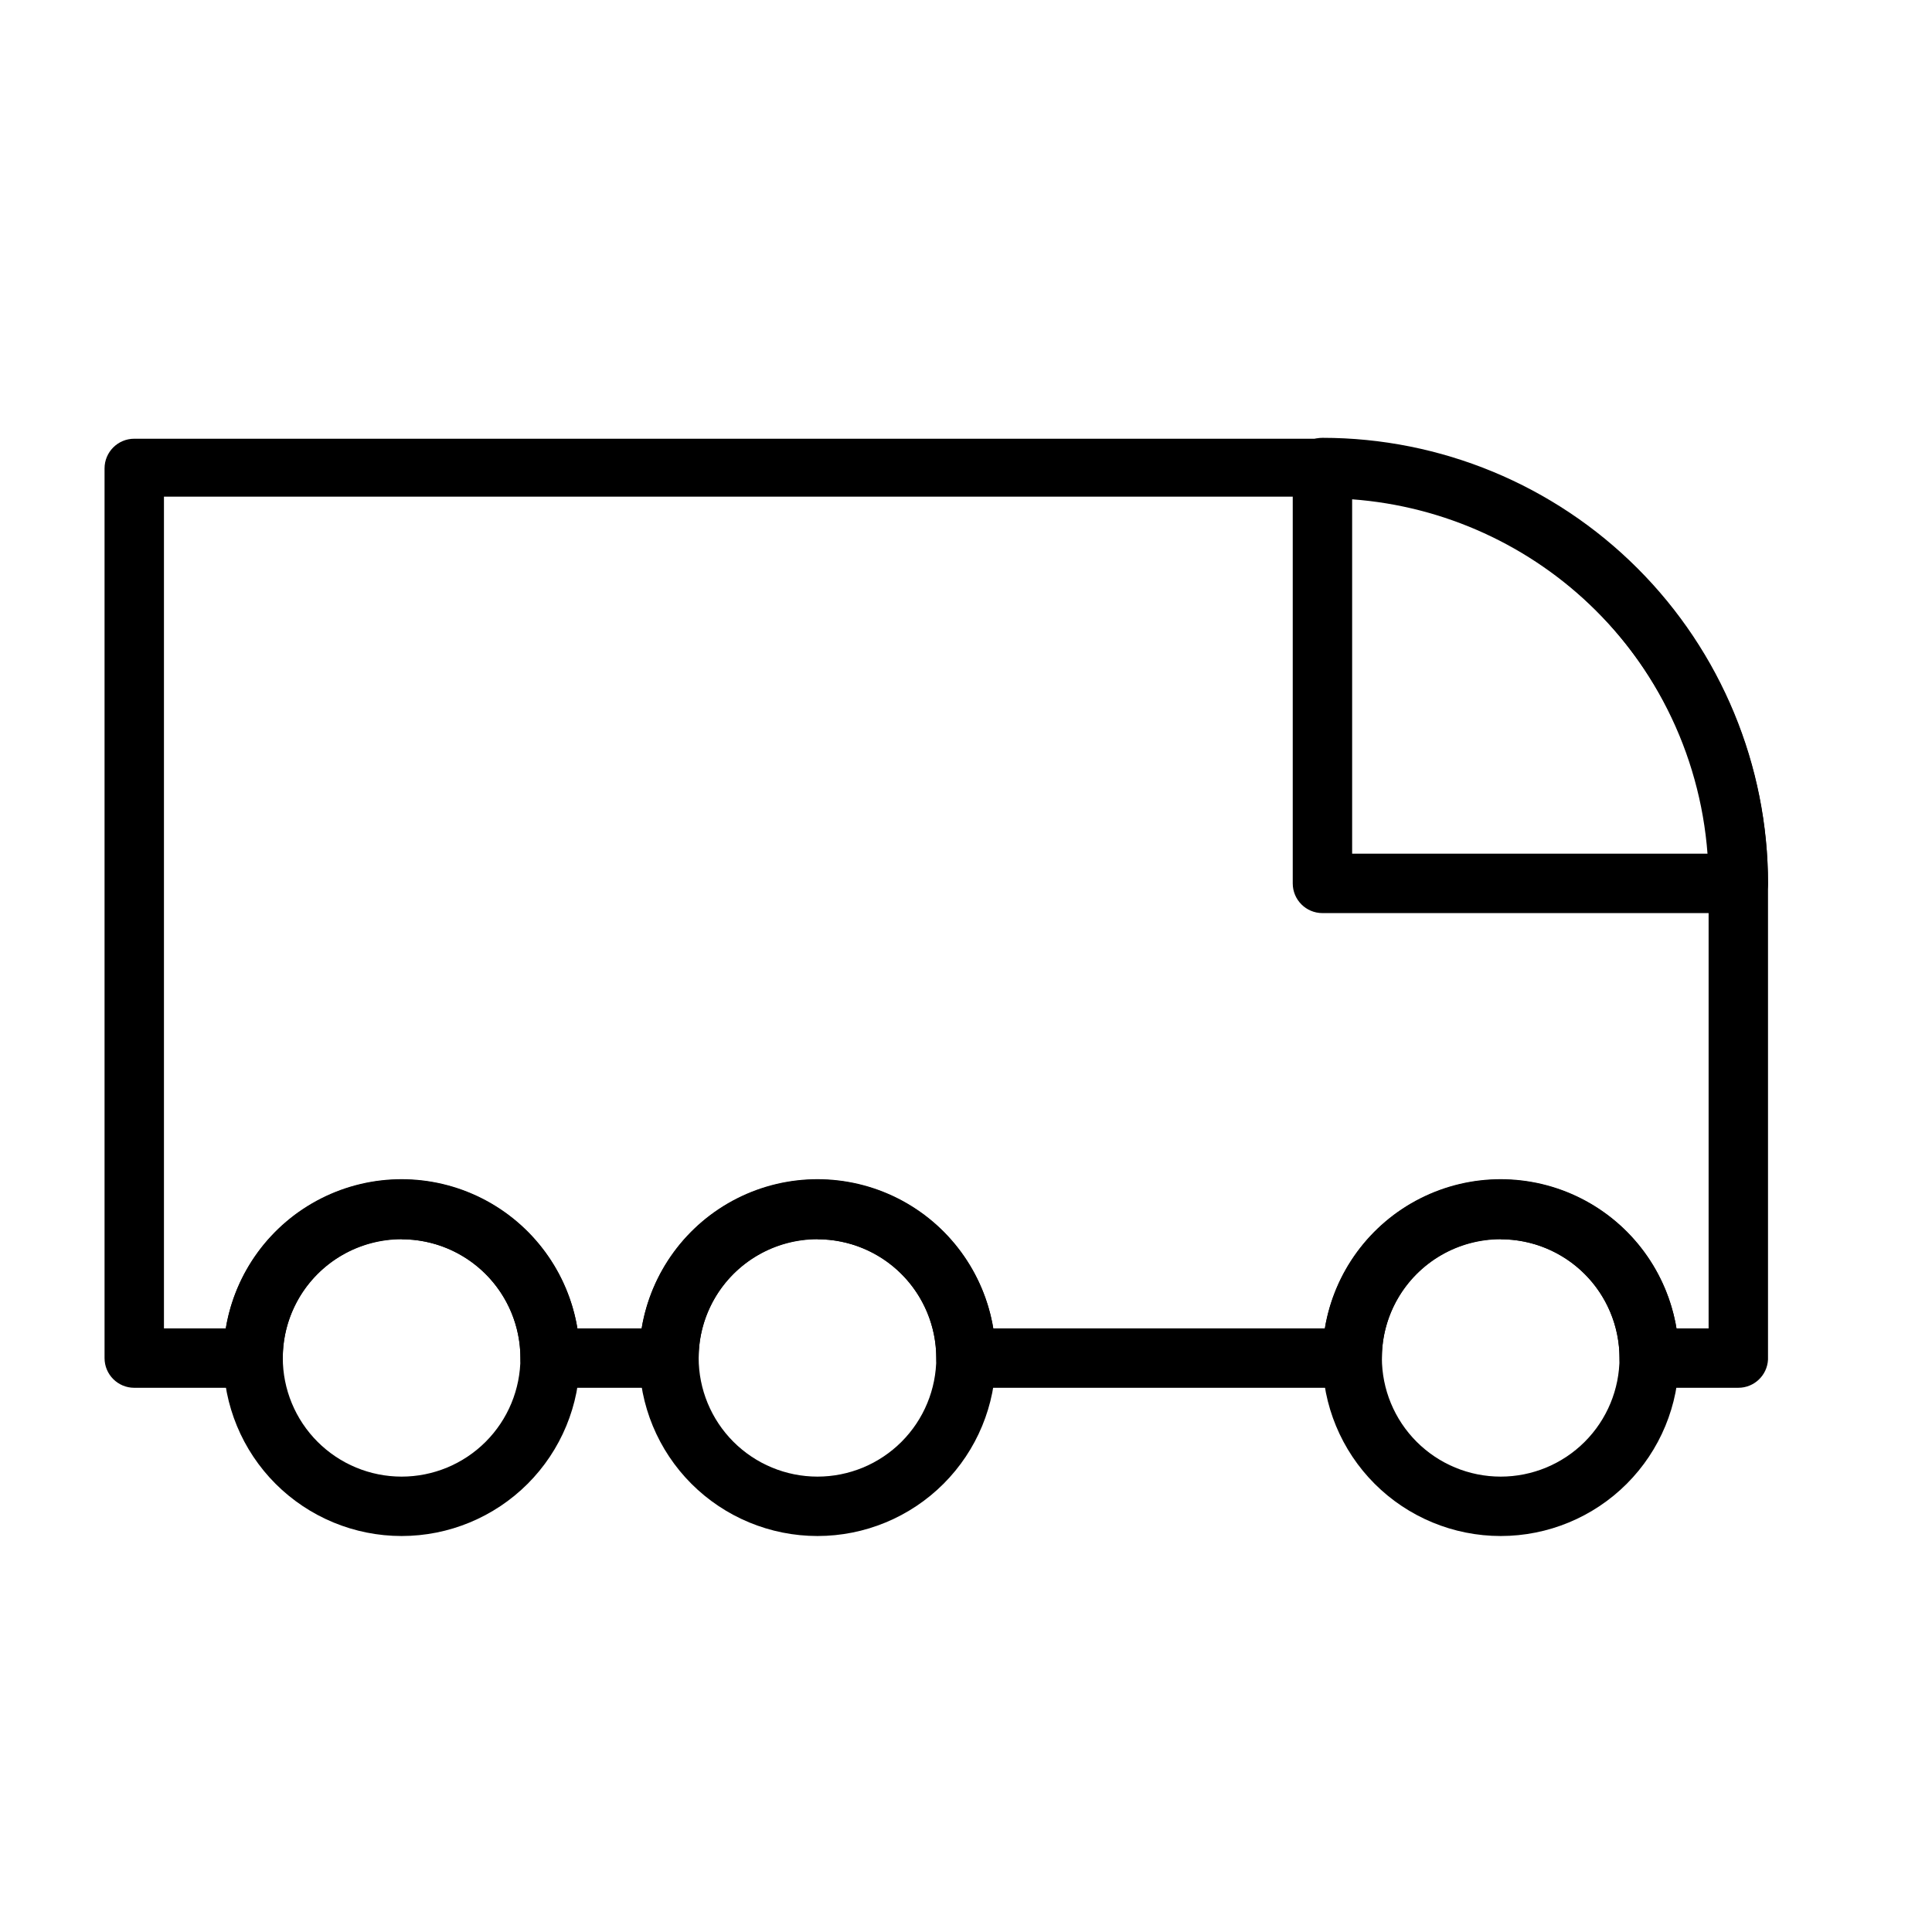
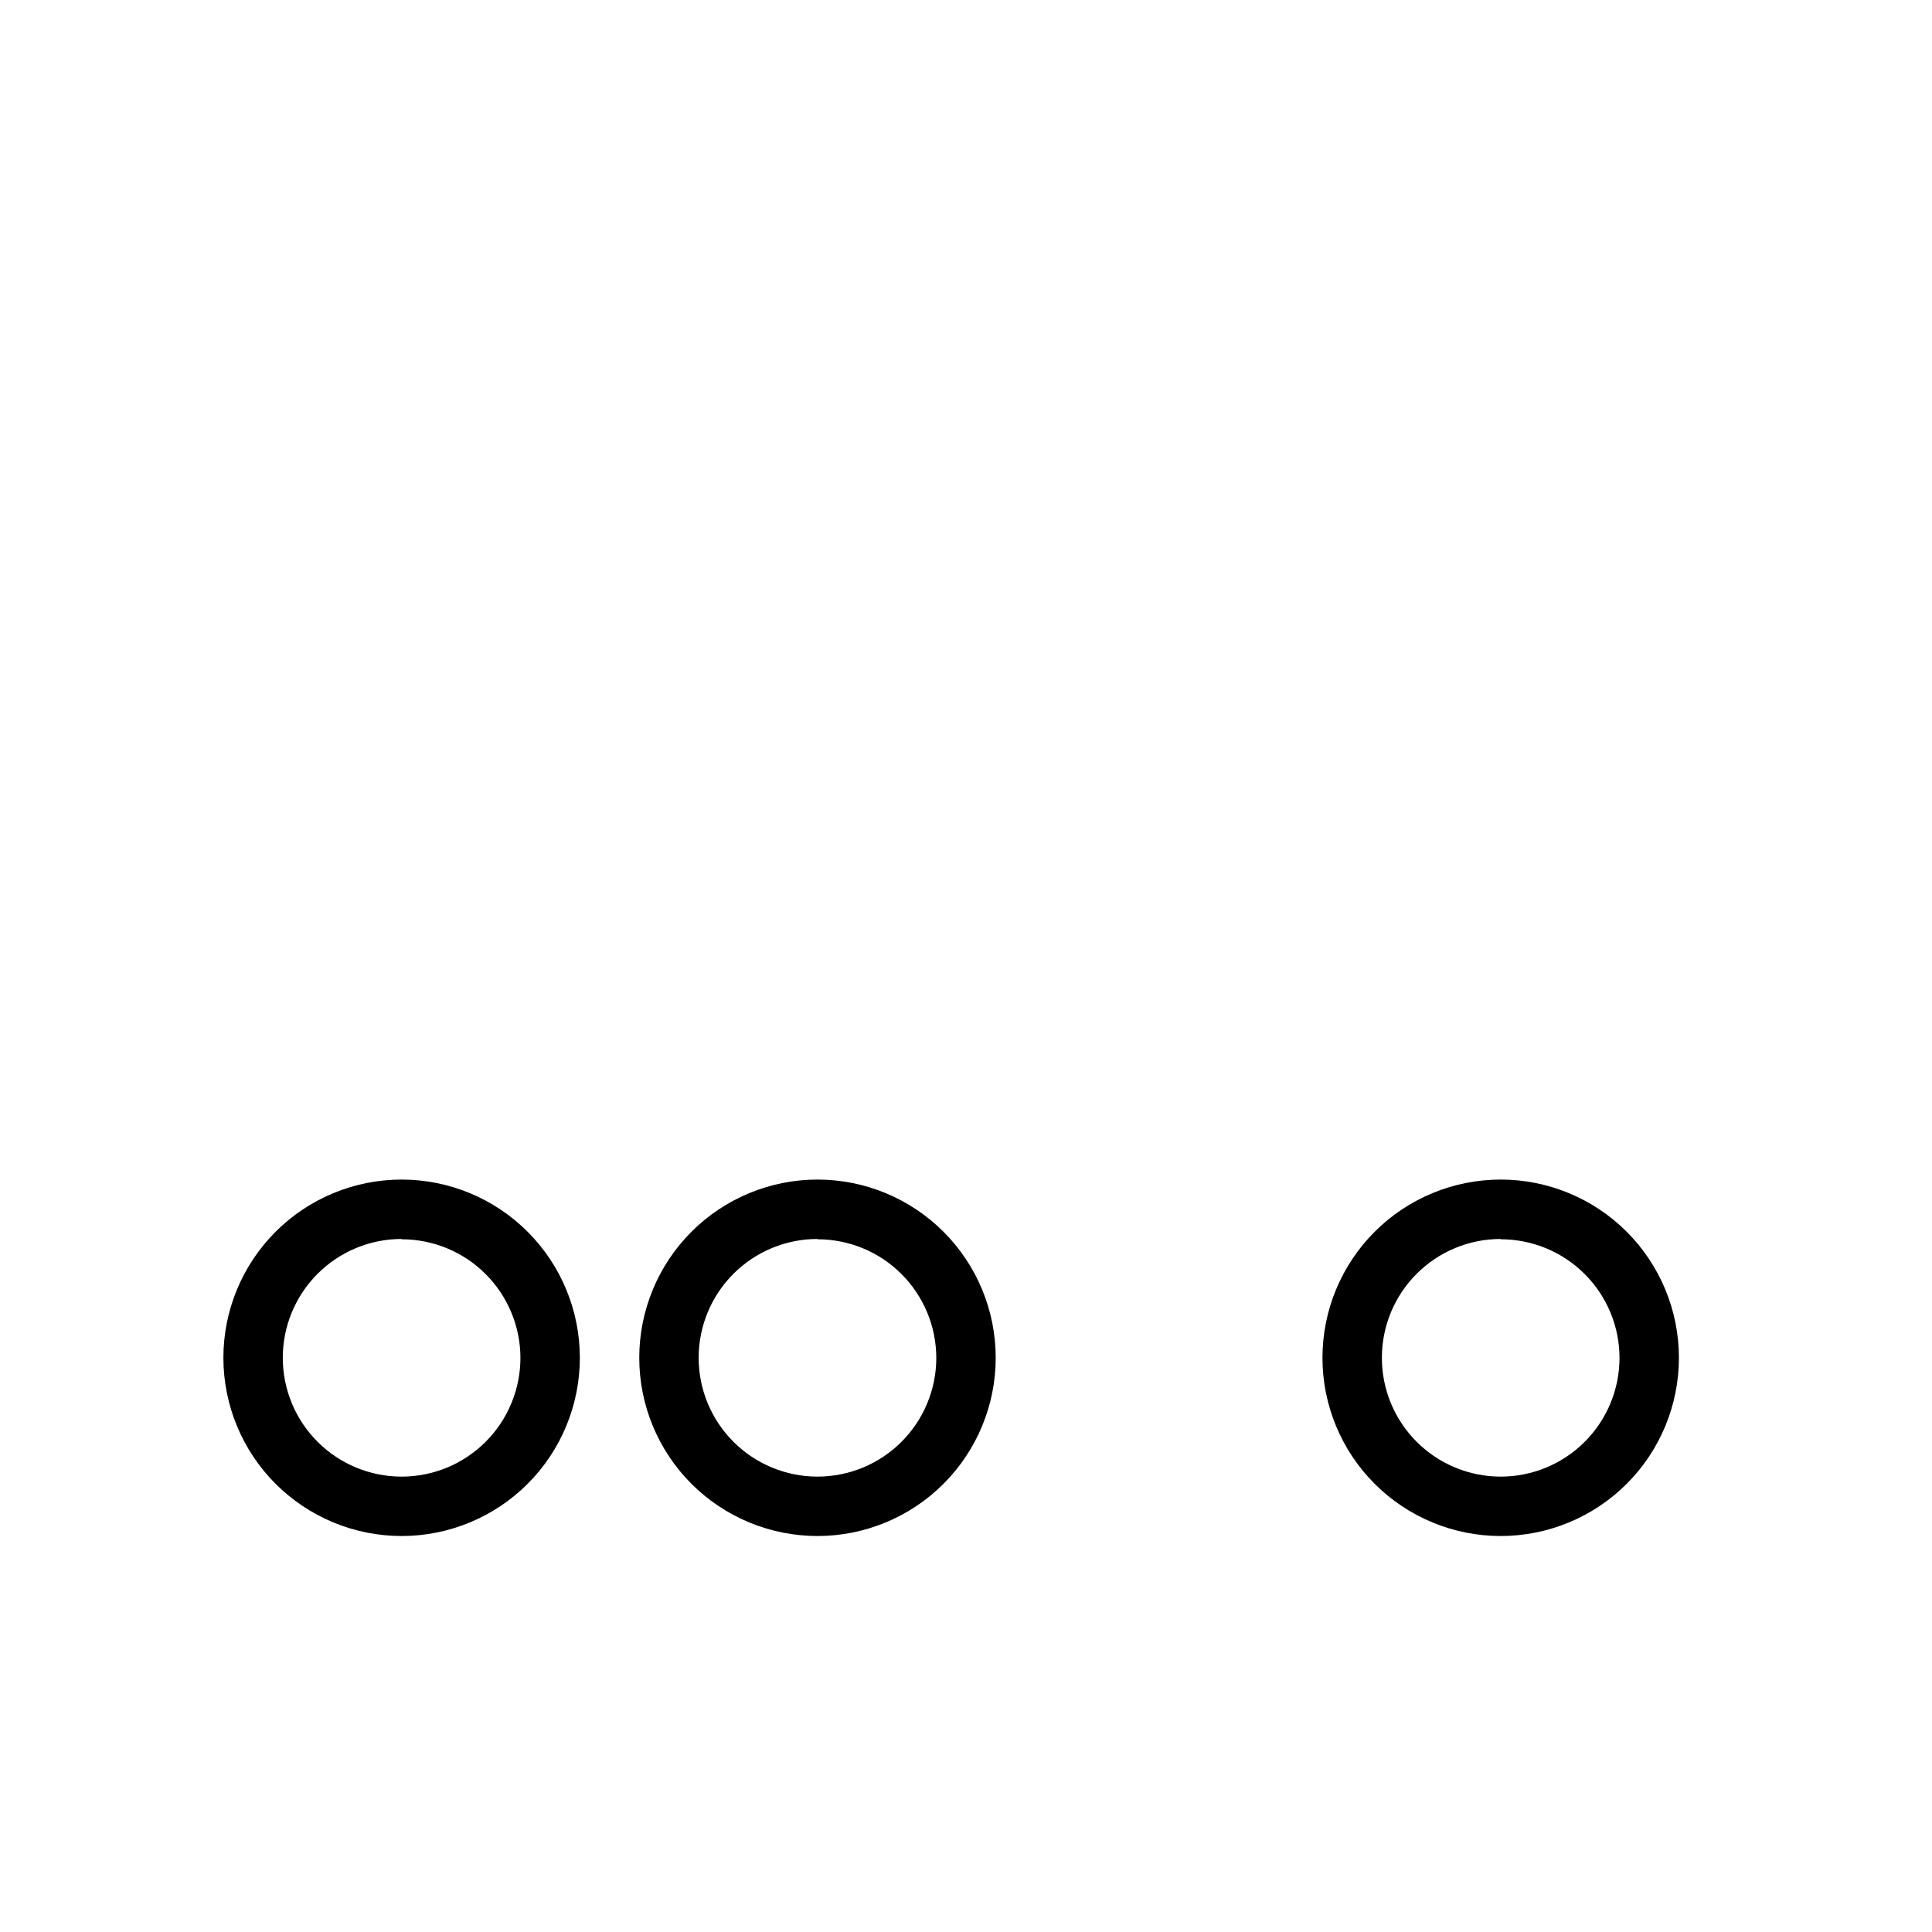
<svg xmlns="http://www.w3.org/2000/svg" fill="#000000" width="800px" height="800px" version="1.1" viewBox="144 144 512 512">
  <g>
-     <path d="m604.67 511.78h-23.617c-4.348 0-7.871-3.523-7.871-7.871 0-11.25-6.004-21.645-15.746-27.27s-21.746-5.625-31.488 0c-9.742 5.625-15.742 16.02-15.742 27.27 0 2.086-0.828 4.09-2.305 5.566-1.477 1.477-3.481 2.305-5.566 2.305h-102.34c-4.348 0-7.875-3.523-7.875-7.871 0-11.25-6-21.645-15.742-27.27-9.742-5.625-21.746-5.625-31.488 0-9.742 5.625-15.746 16.02-15.746 27.27 0 2.086-0.828 4.09-2.305 5.566-1.477 1.477-3.477 2.305-5.566 2.305h-31.488c-4.348 0-7.871-3.523-7.871-7.871 0-11.25-6-21.645-15.742-27.27-9.742-5.625-21.746-5.625-31.488 0s-15.746 16.02-15.746 27.27c0 2.086-0.828 4.09-2.305 5.566-1.477 1.477-3.481 2.305-5.566 2.305h-31.488c-4.348 0-7.871-3.523-7.871-7.871v-235.77c0-4.348 3.523-7.871 7.871-7.871h314.88c31.32 0 61.352 12.441 83.496 34.586s34.586 52.18 34.586 83.496v125.95c-0.211 4.191-3.672 7.481-7.871 7.477zm-16.375-15.742h8.504v-118.08c0-27.141-10.785-53.172-29.977-72.363-19.191-19.191-45.219-29.973-72.363-29.973h-307.01v220.42h16.375c2.449-14.848 11.828-27.641 25.25-34.445 13.422-6.801 29.281-6.801 42.703 0 13.426 6.805 22.801 19.598 25.25 34.445h17.004c2.449-14.848 11.828-27.641 25.25-34.445 13.422-6.801 29.285-6.801 42.707 0 13.422 6.805 22.801 19.598 25.25 34.445h87.852c2.449-14.848 11.824-27.641 25.25-34.445 13.422-6.801 29.281-6.801 42.703 0 13.422 6.805 22.801 19.598 25.25 34.445z" />
    <path d="m250.43 551.06c-12.527 0-24.539-4.977-33.398-13.832-8.855-8.859-13.832-20.875-13.832-33.398 0-12.527 4.977-24.543 13.832-33.398 8.859-8.859 20.871-13.836 33.398-13.836 12.527 0 24.539 4.977 33.398 13.836 8.859 8.855 13.836 20.871 13.836 33.398 0 12.523-4.977 24.539-13.836 33.398-8.859 8.855-20.871 13.832-33.398 13.832zm0-78.719c-8.352 0-16.359 3.316-22.266 9.223-5.906 5.902-9.223 13.914-9.223 22.266 0 8.352 3.316 16.359 9.223 22.266 5.906 5.902 13.914 9.223 22.266 9.223 8.352 0 16.359-3.32 22.266-9.223 5.906-5.906 9.223-13.914 9.223-22.266-0.02-8.34-3.348-16.328-9.25-22.215-5.902-5.891-13.898-9.195-22.238-9.195z" />
    <path d="m360.64 551.06c-12.523 0-24.539-4.977-33.398-13.832-8.855-8.859-13.832-20.875-13.832-33.398 0-12.527 4.977-24.543 13.832-33.398 8.859-8.859 20.875-13.836 33.398-13.836 12.527 0 24.543 4.977 33.398 13.836 8.859 8.855 13.836 20.871 13.836 33.398 0 12.523-4.977 24.539-13.836 33.398-8.855 8.855-20.871 13.832-33.398 13.832zm0-78.719c-8.348 0-16.359 3.316-22.266 9.223-5.902 5.902-9.223 13.914-9.223 22.266 0 8.352 3.32 16.359 9.223 22.266 5.906 5.902 13.918 9.223 22.266 9.223 8.352 0 16.363-3.32 22.266-9.223 5.906-5.906 9.223-13.914 9.223-22.266-0.02-8.34-3.348-16.328-9.25-22.215-5.902-5.891-13.898-9.195-22.238-9.195z" />
-     <path d="m604.67 385.98h-110.21c-4.348 0-7.871-3.523-7.871-7.871v-110.21c0-4.348 3.523-7.871 7.871-7.871 31.32 0 61.352 12.438 83.496 34.582 22.145 22.145 34.586 52.18 34.586 83.496 0 2.09-0.828 4.09-2.305 5.566-1.477 1.477-3.481 2.305-5.566 2.305zm-102.34-15.742h94.465c-1.945-24.352-12.539-47.207-29.863-64.43s-40.238-27.684-64.602-29.484z" />
    <path d="m541.7 551.06c-12.527 0-24.539-4.977-33.398-13.832-8.859-8.859-13.836-20.875-13.836-33.398 0-12.527 4.977-24.543 13.836-33.398 8.859-8.859 20.871-13.836 33.398-13.836 12.527 0 24.539 4.977 33.398 13.836 8.855 8.855 13.832 20.871 13.832 33.398 0 12.523-4.977 24.539-13.832 33.398-8.859 8.855-20.871 13.832-33.398 13.832zm0-78.719c-8.352 0-16.359 3.316-22.266 9.223-5.906 5.902-9.223 13.914-9.223 22.266 0 8.352 3.316 16.359 9.223 22.266 5.906 5.902 13.914 9.223 22.266 9.223 8.352 0 16.359-3.32 22.266-9.223 5.906-5.906 9.223-13.914 9.223-22.266-0.02-8.34-3.348-16.328-9.25-22.215-5.902-5.891-13.902-9.195-22.238-9.195z" />
  </g>
</svg>